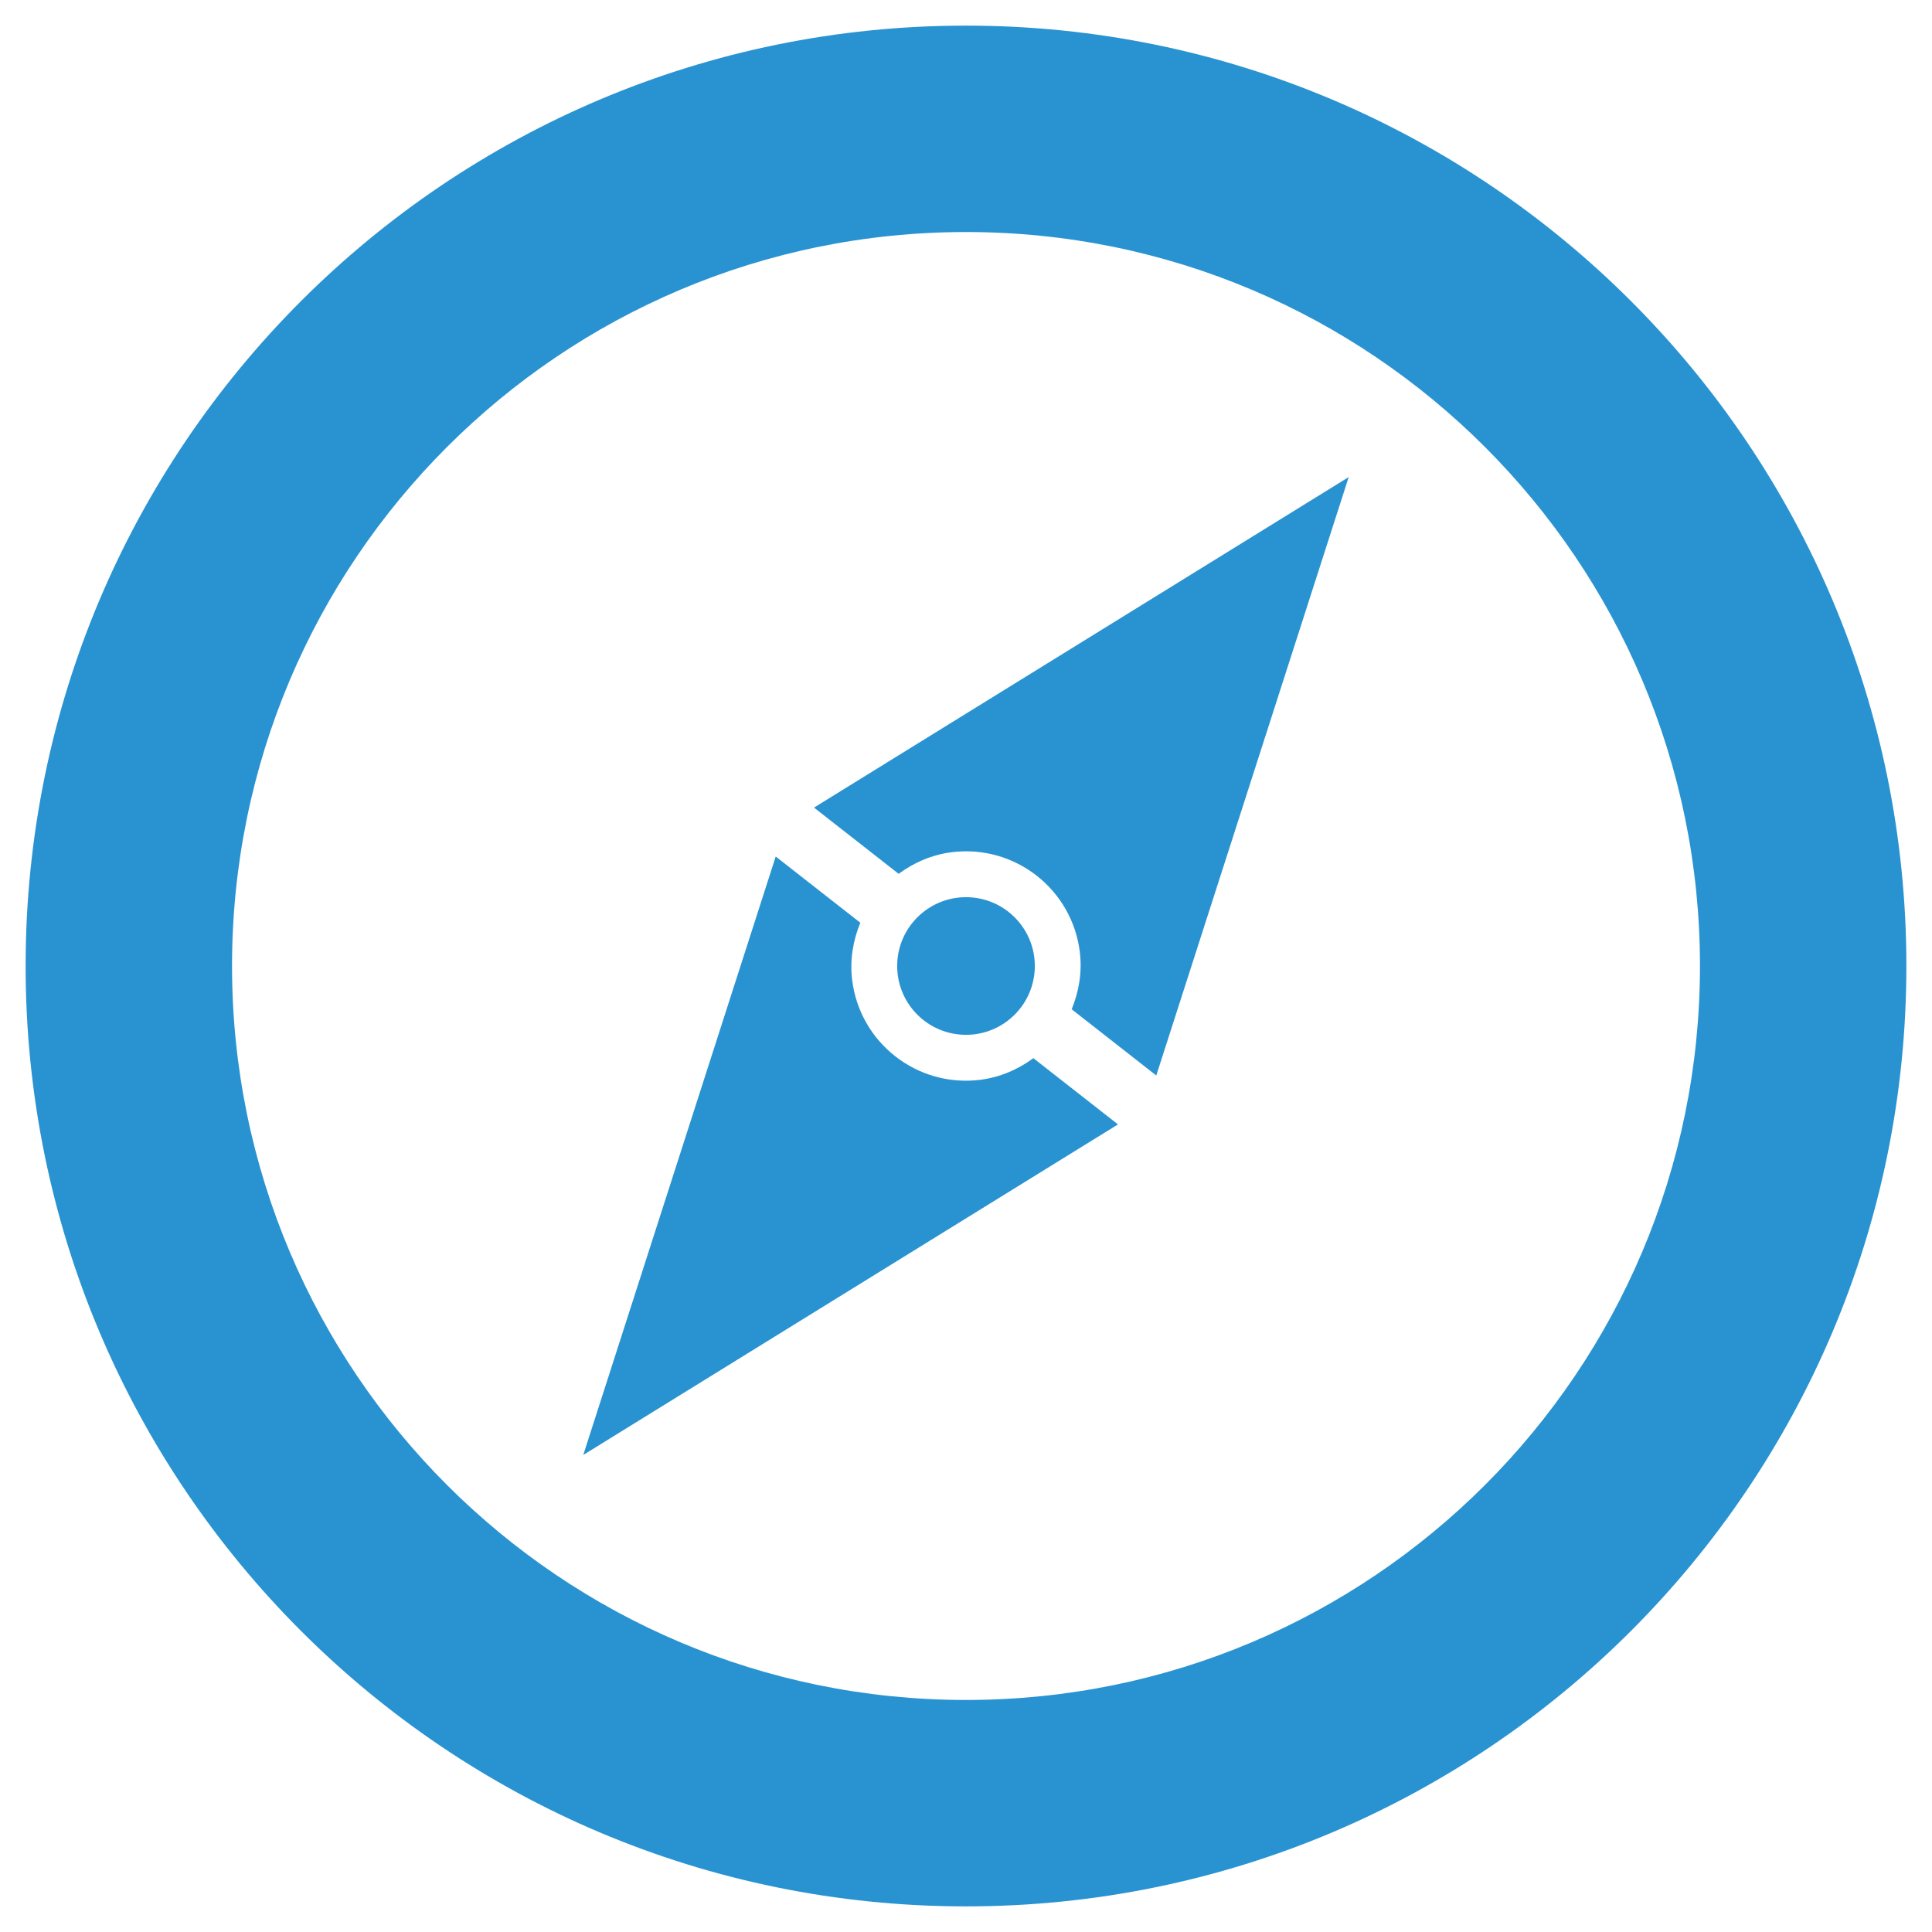
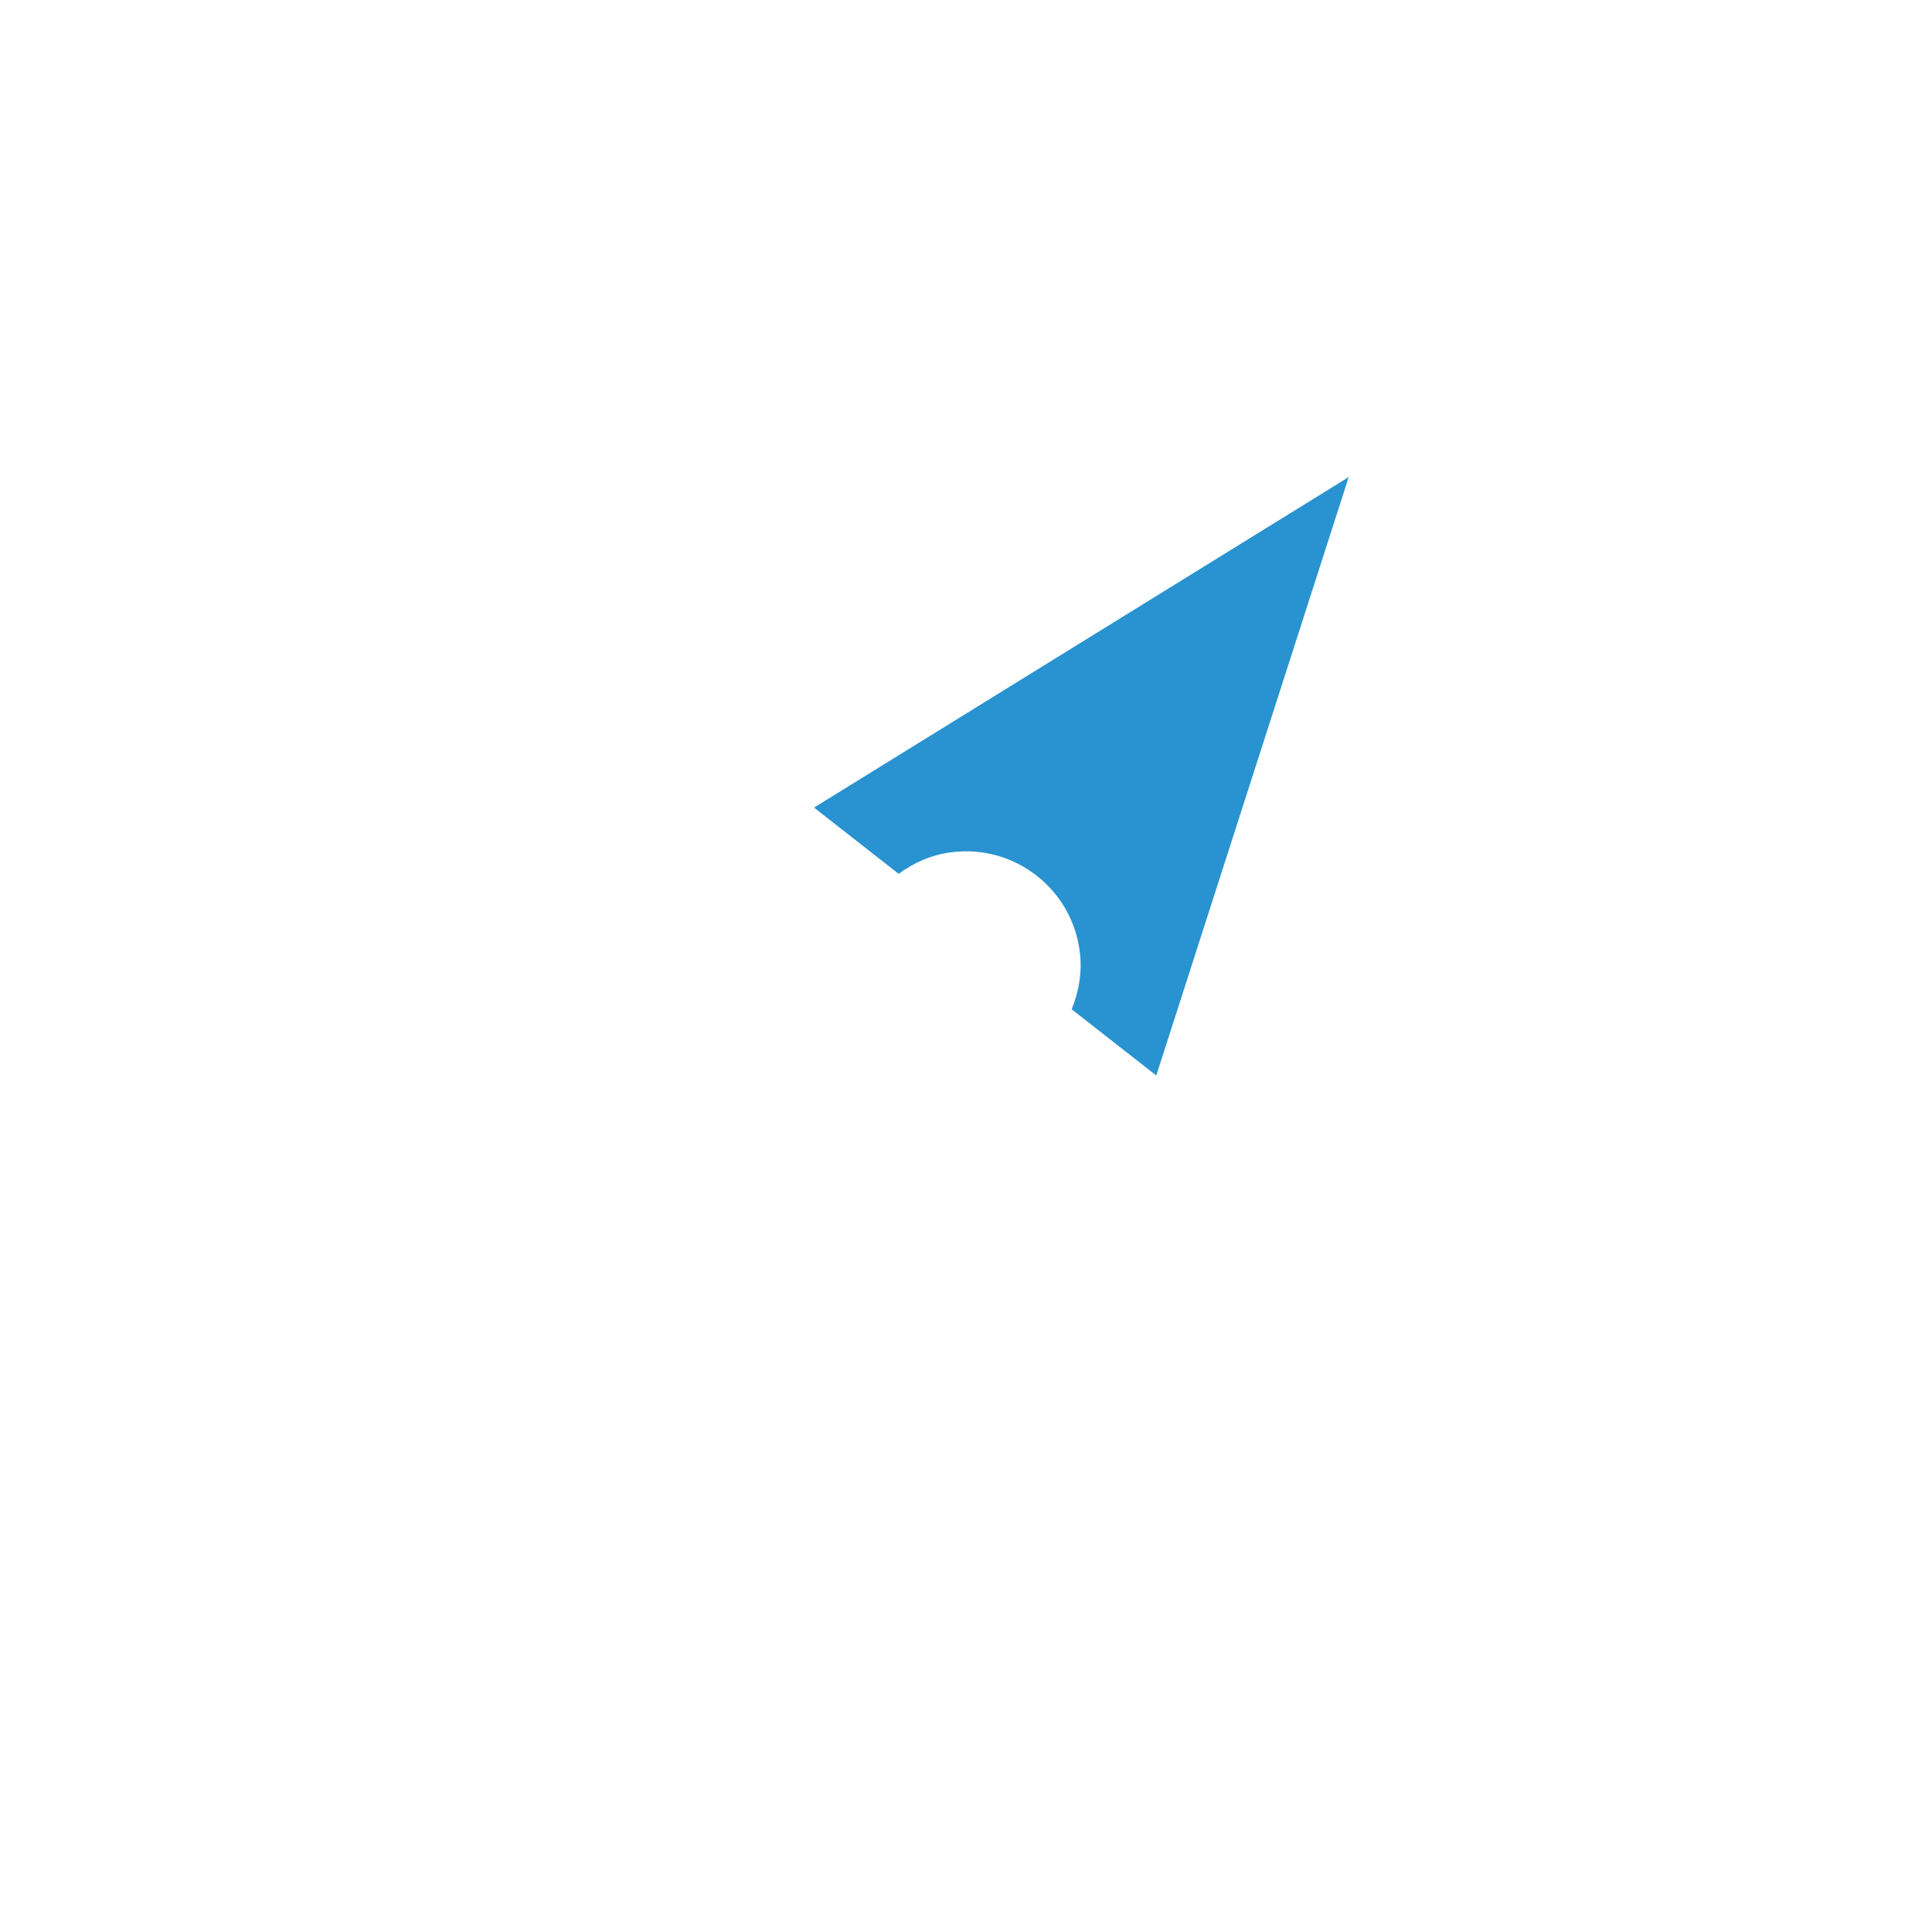
<svg xmlns="http://www.w3.org/2000/svg" enable-background="new 0 0 100 100" viewBox="0 0 100 100">
  <g fill="#2993d1">
-     <path d="m50 1.326c-26.883 0-48.674 21.793-48.674 48.674 0 26.883 21.791 48.674 48.674 48.674s48.674-21.791 48.674-48.674c0-26.881-21.791-48.674-48.674-48.674zm0 86.664c-20.982 0-37.99-17.008-37.99-37.99 0-20.98 17.008-37.99 37.99-37.99s37.99 17.01 37.99 37.99c0 20.982-17.008 37.99-37.99 37.99z" />
-     <path d="m57.867 58.199-4.38-3.428c-.793.581-1.724.994-2.77 1.122-3.254.397-6.214-1.92-6.61-5.174-.127-1.045.05-2.049.423-2.958l-4.379-3.428-9.961 30.975z" />
-     <circle cx="50" cy="50" r="3.562" />
    <path d="m49.282 44.108c3.254-.397 6.214 1.92 6.61 5.174.127 1.045-.05 2.049-.423 2.958l4.379 3.428 9.961-30.975-27.676 17.108 4.38 3.428c.792-.581 1.724-.994 2.769-1.121z" />
  </g>
</svg>